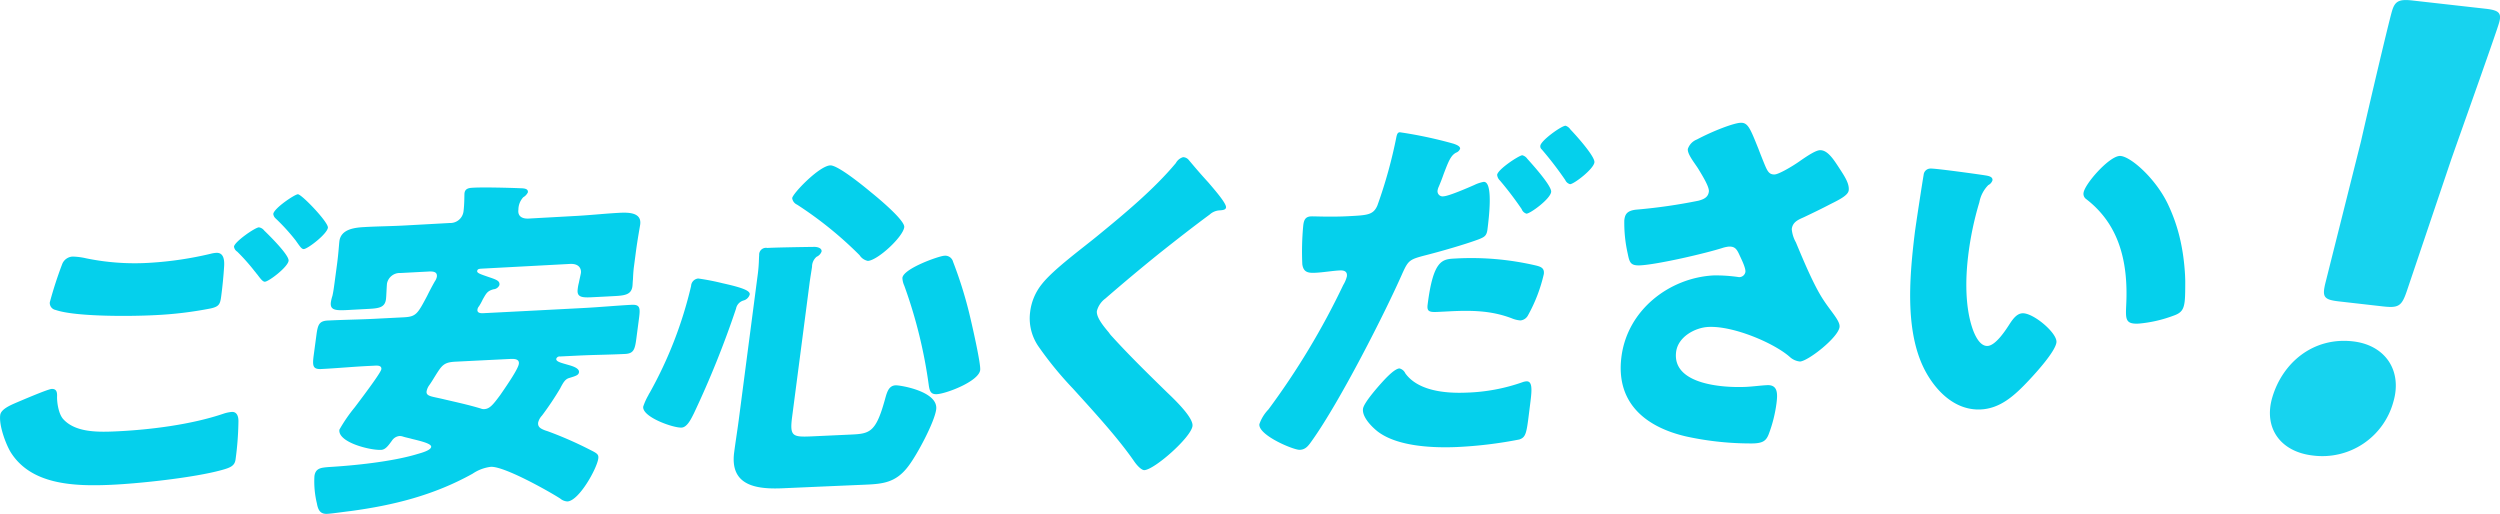
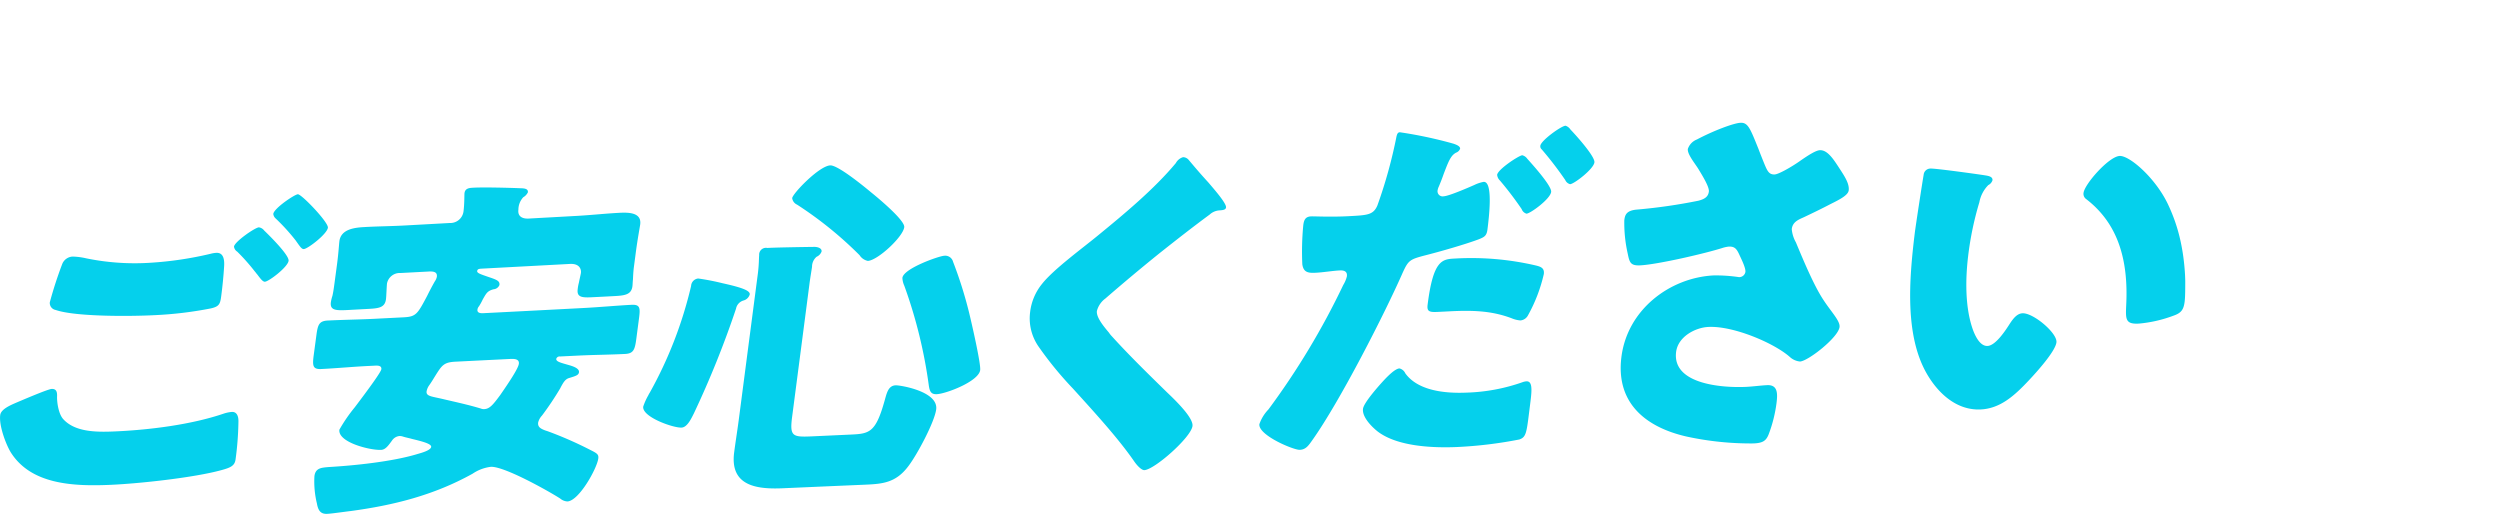
<svg xmlns="http://www.w3.org/2000/svg" id="anshin_title.svg" width="495.964" height="101.94" viewBox="0 0 495.964 101.94">
  <defs>
    <style>
      .cls-1 {
        fill: #05d0ec;
      }

      .cls-1, .cls-2 {
        fill-rule: evenodd;
      }

      .cls-2 {
        fill: #17d3ef;
      }
    </style>
  </defs>
  <path id="ご安心ください" class="cls-1" d="M609.7,3687.05c-0.284,2.08,1.128,5.85,2.124,7.46,4,6.27,12.161,6.74,19.858,6.39,5.611-.25,16.5-1.42,21.917-2.92,1.855-.5,2.621-0.88,2.791-2.13a61.423,61.423,0,0,0,.567-7.39c0.054-1.46-.508-2.06-1.3-2.02a7,7,0,0,0-1.692.36c-6.44,2.18-14.581,3.18-21.126,3.49-3.741.18-8.181,0.25-10.608-2.39-0.937-.99-1.273-3.25-1.256-4.42,0.032-.76.011-1.65-1.068-1.6-0.791.04-6.181,2.37-7.091,2.75C611.752,3685.1,609.86,3685.88,609.7,3687.05Zm51.315-37.23c-0.79.05-4.805,2.84-4.937,3.82a1.386,1.386,0,0,0,.649,1.01,40.118,40.118,0,0,1,3.471,3.91c0.188,0.2.3,0.4,0.491,0.6,0.606,0.8,1.087,1.47,1.518,1.45,0.791-.04,4.528-2.89,4.7-4.15,0.15-1.13-3.949-5.15-4.833-6A1.622,1.622,0,0,0,661.014,3649.82Zm7.73-6.56c-0.647.03-4.724,2.77-4.874,3.9a1.433,1.433,0,0,0,.515.94,40.156,40.156,0,0,1,3.918,4.31c0.9,1.27,1.193,1.74,1.625,1.72,0.79-.04,4.608-2.97,4.778-4.24C674.847,3648.83,669.463,3643.21,668.744,3643.26Zm-44.691,12.36a2.35,2.35,0,0,0-2.058,1.49,79.364,79.364,0,0,0-2.458,7.58,1.407,1.407,0,0,0,1.149,1.52c3.953,1.37,14.961,1.28,19.707,1.03a75.179,75.179,0,0,0,11.106-1.34c1.547-.36,1.82-0.79,2.018-2.26q0.409-3.045.6-6.07c0.069-1.05.017-2.78-1.565-2.69a5.91,5.91,0,0,0-1.169.2,70.035,70.035,0,0,1-11.8,1.76,47.867,47.867,0,0,1-12.869-.88A13.111,13.111,0,0,0,624.053,3655.62Zm96.761,26.09c0.572-1.08.944-1.74,1.692-1.98,1.413-.43,1.935-0.59,2.01-1.16,0.113-.85-1.476-1.27-2.095-1.45-1.445-.42-2.486-0.65-2.411-1.22a0.7,0.7,0,0,1,.775-0.46c1.151-.06,2.3-0.11,3.453-0.17,3.164-.16,6.238-0.17,9.4-0.33,1.726-.08,1.973-0.87,2.263-3.08q0.262-1.995.524-3.99c0.272-2.06.222-2.77-1.5-2.68-3.164.17-6.347,0.47-9.439,0.63q-9.96.525-19.92,1.03c-0.5.03-1.285,0-1.191-.71a1.191,1.191,0,0,1,.3-0.65,11.462,11.462,0,0,0,.754-1.37c0.744-1.3.935-1.67,2.123-2.01a1.373,1.373,0,0,0,1.182-.84c0.1-.77-0.435-1.03-2.076-1.57-1.57-.55-2.395-0.79-2.339-1.21s0.416-.45.991-0.48l17.4-.93c1.942-.11,2.286,1.08,2.192,1.79-0.028.21-.359,1.64-0.4,1.92a8.234,8.234,0,0,0-.24,1.29c-0.216,1.63.844,1.72,3,1.6,1.486-.07,2.972-0.15,4.458-0.23,2.085-.11,3.192-0.38,3.4-1.94,0.047-.36.05-0.93,0.1-1.28,0.04-.85.08-1.7,0.193-2.56q0.186-1.425.374-2.85c0.346-2.64.818-5.14,0.874-5.57,0.327-2.49-2.539-2.4-4.337-2.3-2.732.15-5.483,0.45-8.215,0.6-3.187.18-6.374,0.35-9.562,0.53-1.294.07-2.226-.44-2.047-1.78a3.63,3.63,0,0,1,.965-2.45,2.282,2.282,0,0,0,.913-0.97c0.1-.78-0.822-0.8-1.6-0.82-2.128-.09-7.248-0.22-9.261-0.1-0.719.04-1.582,0.09-1.713,1.08-0.038.28,0.006,2.1-.2,3.66a2.64,2.64,0,0,1-2.726,2.26l-8.7.48c-2.732.16-5.445,0.17-8.105,0.32-1.87.1-4.755,0.33-5.084,2.79-0.085.64-.176,2.39-0.477,4.64-0.163,1.22-.326,2.43-0.489,3.65-0.113.85-.226,1.69-0.411,2.54a8.285,8.285,0,0,0-.313,1.27c-0.216,1.61.916,1.69,3.217,1.58,1.414-.08,2.828-0.15,4.243-0.23,2.157-.11,3.254-0.31,3.47-1.93,0.076-.56.132-2.59,0.208-3.15a2.593,2.593,0,0,1,2.7-2.04c1.774-.09,3.547-0.19,5.321-0.28,0.863-.05,2.013-0.11,1.863,1.02a2.358,2.358,0,0,1-.41.93c-0.653,1.16-1.135,2.09-1.526,2.89-1.908,3.6-2.189,4.1-4.634,4.23-1.894.1-3.787,0.19-5.681,0.29-3.092.16-6.238,0.19-9.4,0.35-1.725.09-1.973,0.87-2.246,2.9-0.172,1.29-.345,2.58-0.517,3.86-0.292,2.18-.252,2.94,1.474,2.86,3.165-.16,6.348-0.46,9.441-0.61l1.222-.06c0.432-.02,1.367-0.07,1.263.71-0.075.56-2.44,3.82-5.3,7.59a30.708,30.708,0,0,0-3.02,4.4c-0.339,2.52,6.1,4.11,8.255,4.01,0.863-.04,1.389-0.76,2.177-1.84a2.013,2.013,0,0,1,1.48-.91,2.052,2.052,0,0,1,.7.11c0.547,0.18,1.176.29,1.8,0.47,1.939,0.47,3.878.95,3.793,1.58-0.094.7-2.02,1.21-2.615,1.38-5.07,1.56-12.679,2.32-17.8,2.62-1.376.13-2.527,0.18-2.743,1.79a18.542,18.542,0,0,0,.488,5.42c0.243,1.38.715,2.12,2.01,2.07,0.936-.04,3.635-0.44,4.652-0.55,8.376-1.13,16.434-3.08,24.235-7.42a8.245,8.245,0,0,1,3.613-1.36c2.661-.12,11.381,4.77,13.755,6.29a2.407,2.407,0,0,0,1.427.58c2.3-.1,5.87-6.53,6.132-8.52,0.113-.85-0.291-1.05-1.7-1.76a74.853,74.853,0,0,0-8.314-3.64l-0.547-.18c-0.816-.32-1.489-0.64-1.367-1.56a3.038,3.038,0,0,1,.754-1.37,59.581,59.581,0,0,0,3.652-5.46h0Zm-10.1-5.77c0.791-.04,2.014-0.1,1.873.96-0.122.92-1.908,3.61-3.674,6.16-1.4,1.89-2.083,2.76-3.162,2.82a1.411,1.411,0,0,1-.7-0.11c-2.611-.79-5.322-1.36-8.024-2l-0.835-.18c-1.319-.28-2.01-0.46-1.907-1.23a3.021,3.021,0,0,1,.429-1.08c0.525-.72.9-1.37,1.26-1.95,1.361-2.17,1.724-2.75,4.1-2.86Q705.4,3676.2,710.717,3675.94Zm59.529-14.93c0.158-1.22.464-3.01,0.51-3.37a2.591,2.591,0,0,1,.9-1.98,1.806,1.806,0,0,0,.994-1.05c0.084-.65-0.8-0.95-1.6-0.91-1.717.02-7.441,0.11-9.167,0.21a1.351,1.351,0,0,0-1.615,1.44c-0.065.5-.018,1.78-0.27,3.71q-1.9,14.535-3.794,29.05c-0.281,2.14-.624,4.22-0.9,6.36-0.852,6.5,4.188,7.34,9.511,7.12q8.166-.36,16.331-0.71c3.525-.15,6.2-0.33,8.7-3.66,1.719-2.22,5.21-8.76,5.536-11.28,0.466-3.61-7.241-4.82-8.032-4.78-1.583.07-1.8,1.73-2.3,3.4-1.7,5.94-2.951,6.21-6.548,6.37l-7.84.36c-3.813.17-4.36-.02-3.856-3.89Q768.528,3674.23,770.246,3661.01Zm26.715-5.55c-1.007.05-8.036,2.5-8.279,4.38a4.025,4.025,0,0,0,.371,1.55,95.488,95.488,0,0,1,4.869,19.82c0.158,0.99.343,1.77,1.566,1.71,1.87-.08,8.335-2.54,8.623-4.78,0.168-1.3-1.807-9.82-2.231-11.53a82.888,82.888,0,0,0-3.145-9.95A1.606,1.606,0,0,0,796.961,3655.46Zm-48.789,4.51a1.567,1.567,0,0,0-1.41,1.49,81.439,81.439,0,0,1-8.207,21.17,3.651,3.651,0,0,0-.281.51,12.557,12.557,0,0,0-1.01,2.24c-0.271,2.06,5.947,4.25,7.6,4.17,1.151-.05,1.96-1.86,2.441-2.8a189,189,0,0,0,8.366-20.78,2.1,2.1,0,0,1,1.5-1.64,1.754,1.754,0,0,0,1.228-1.2c0.1-.79-1.745-1.41-5.354-2.21A48.282,48.282,0,0,0,748.172,3659.97Zm18.643-15.95a1.656,1.656,0,0,0,.973,1.3,75.155,75.155,0,0,1,12.4,10.03,2.55,2.55,0,0,0,1.639,1.13c1.942-.1,6.969-4.74,7.22-6.69,0.177-1.37-5.435-6-6.6-6.93-1.289-1.08-6.578-5.42-8.088-5.33C772.137,3637.66,766.936,3643.09,766.815,3644.02Zm77.549-8.12a2.4,2.4,0,0,0-1.433,1.17c-4.3,5.17-10.2,10.06-15.387,14.31-3.192,2.63-8.862,6.75-11.167,9.67a10.828,10.828,0,0,0-2.351,5.53,9.783,9.783,0,0,0,1.624,6.83,70.309,70.309,0,0,0,6.858,8.39c4.321,4.77,8.966,9.83,12.165,14.46,0.787,1.13,1.567,1.74,2,1.73,2.015-.09,9.269-6.49,9.557-8.75,0.2-1.53-2.975-4.72-5.017-6.65-3.751-3.67-7.5-7.32-11.01-11.19a5.181,5.181,0,0,1-.554-0.7c-1.056-1.25-2.54-3.05-2.382-4.29a4.449,4.449,0,0,1,1.673-2.46q5.3-4.6,10.794-9.03c3.336-2.64,6.509-5.13,9.9-7.63a3.184,3.184,0,0,1,1.89-.83c0.863-.05,1.3-0.15,1.359-0.59,0.1-.8-2.269-3.5-3.512-4.96-0.23-.25-0.459-0.5-0.689-0.76-1.064-1.17-2.12-2.42-3.175-3.67A1.5,1.5,0,0,0,844.364,3635.9Zm67.285-.38c-0.647.04-4.843,2.78-4.981,3.89a1.827,1.827,0,0,0,.571,1.14,67.082,67.082,0,0,1,4.295,5.65,1.471,1.471,0,0,0,.959.91c0.791-.04,4.718-2.91,4.893-4.32,0.147-1.19-3.873-5.61-4.751-6.59A1.72,1.72,0,0,0,911.649,3635.52Zm-24.271-4.56c-0.431.02-.54,0.32-0.677,0.84a94.521,94.521,0,0,1-3.786,13.68c-0.806,1.87-1.957,1.93-5.552,2.12-3.739.21-6.928,0.01-7.647,0.05-1.15.06-1.387,0.81-1.507,1.76a54.707,54.707,0,0,0-.191,7.74c0.228,1.59,1.135,1.76,2.645,1.68,1.582-.08,3.336-0.39,4.774-0.46,0.791-.04,1.554.14,1.425,1.17a5.92,5.92,0,0,1-.716,1.71,149.294,149.294,0,0,1-14.843,24.69,7.975,7.975,0,0,0-1.8,2.92c-0.278,2.19,6.786,5.15,8.009,5.1s1.756-.88,2.452-1.86c5.568-7.81,14.5-25.4,17.9-33.13,1.187-2.62,1.421-2.78,4.6-3.61,2.879-.73,7.916-2.17,10.616-3.19,1.053-.43,1.512-0.67,1.669-1.93,0.268-2.14,1.191-9.54-.751-9.44a7.252,7.252,0,0,0-1.862.62c-1.134.5-4.985,2.18-6.064,2.24a1.019,1.019,0,0,1-1.2-1.25,2.678,2.678,0,0,1,.227-0.68c0.408-.97.725-1.8,0.952-2.47,0.952-2.47,1.387-3.67,2.458-4.25a1.333,1.333,0,0,0,.812-0.78c0.037-.29-0.205-0.65-1.371-1.02A84.229,84.229,0,0,0,887.378,3630.96Zm32.853-1.3c-0.863.05-4.861,2.93-4.991,3.97a0.764,0.764,0,0,0,.268.72,69.579,69.579,0,0,1,4.671,6.08,1.455,1.455,0,0,0,.968.83c0.791-.04,4.655-2.99,4.821-4.33,0.147-1.19-3.874-5.61-4.76-6.52A1.838,1.838,0,0,0,920.231,3629.66Zm-27.355,35.5c-0.166,1.33.309,1.52,1.963,1.44,0.863-.04,1.726-0.08,2.589-0.13,4.388-.21,8.162-0.11,12.121,1.39a5.534,5.534,0,0,0,1.734.43,1.868,1.868,0,0,0,1.477-.96,31.01,31.01,0,0,0,3.172-8.25c0.148-1.19-.606-1.45-1.576-1.69a56.33,56.33,0,0,0-16.047-1.38C895.792,3656.14,893.994,3656.24,892.876,3665.16Zm-5.59,12.65c-0.863.04-2.343,1.57-3,2.26-0.992,1.07-4.07,4.5-4.228,5.75-0.212,1.68,1.83,3.64,2.87,4.47,3.846,2.97,10.741,3.33,15.849,3.11a84.118,84.118,0,0,0,12.278-1.49c1.341-.43,1.451-1.32,1.959-5.39q0.138-1.11.277-2.22c0.295-2.36.355-3.98-.8-3.93a2.809,2.809,0,0,0-.81.18,36.57,36.57,0,0,1-11.055,2.06c-4.316.19-9.681-.37-12.177-3.83A1.726,1.726,0,0,0,887.286,3677.81Zm71.212-43.58c-1.642-4.07-2.07-5.24-3.58-5.15-1.366.08-5.332,1.57-8.617,3.31a3.079,3.079,0,0,0-1.8,1.88c-0.128,1.04,1.43,2.89,2.083,3.96,0.832,1.37,2.2,3.59,2.09,4.49-0.138,1.12-.975,1.53-2.081,1.82a108.343,108.343,0,0,1-12.218,1.76c-2.166.19-2.358,1.16-2.478,2.13a27.6,27.6,0,0,0,.681,6.62c0.355,1.76.559,2.41,2.5,2.31,3.38-.17,12.94-2.36,16.511-3.52a6.825,6.825,0,0,1,1.026-.2c1.294-.06,1.643.59,2.2,1.82,0.34,0.73,1.2,2.46,1.106,3.21a1.247,1.247,0,0,1-1.27,1.03,31.118,31.118,0,0,0-5.032-.34c-8.7.45-17.134,6.79-18.3,16.22s5.27,14.02,13,15.76a59.911,59.911,0,0,0,13.213,1.35c1.8-.08,2.492-0.48,3.017-1.84a27.266,27.266,0,0,0,1.545-6.16c0.221-1.8.307-3.66-1.851-3.56-1.295.06-2.752,0.27-4.19,0.34-4.532.21-14.68-.44-13.879-6.92,0.378-3.05,3.817-4.85,6.406-4.97,5.034-.25,13.25,3.29,16.272,6.06a3.481,3.481,0,0,0,1.9.8c1.582-.07,7.59-4.75,7.847-6.85,0.147-1.2-1.7-3.05-3.2-5.37-1.871-2.81-3.97-7.84-5.462-11.42a6.461,6.461,0,0,1-.819-2.63c0.174-1.43,1.3-1.86,2.432-2.37,1.746-.83,3.492-1.67,5.247-2.59,1.826-.91,3.5-1.75,3.619-2.73,0.165-1.35-.864-2.86-1.947-4.52s-2.283-3.53-3.793-3.44c-0.791.04-2.339,1.02-4.058,2.23-1.639,1.14-4.1,2.54-4.887,2.58-1.15.06-1.48-.74-2.087-2.19-0.438-1.09-.822-2.04-1.143-2.91h0Zm34.15,3.93a1.358,1.358,0,0,0-1.369,1.28c-0.2,1.06-1.6,10.19-1.771,11.62-1.127,9.27-1.964,20.22,2.4,27.8,2.185,3.79,5.836,7.3,10.657,7.09,3.96-.18,6.78-2.78,9.65-5.84,1.4-1.49,5.19-5.66,5.41-7.47s-4.58-5.88-6.74-5.77c-1.08.05-1.84,1.06-2.46,1.99-0.79,1.24-2.82,4.42-4.47,4.49-1.59.08-2.59-2.28-3.01-3.53-1.418-4.21-1.406-9.61-.83-14.36a62.583,62.583,0,0,1,2.22-10.62,6.585,6.585,0,0,1,1.77-3.4,1.607,1.607,0,0,0,.83-0.95c0.08-.68-0.68-0.86-1.39-0.97C1001.8,3639.24,993.583,3638.11,992.648,3638.16Zm30.352,4.83a1.277,1.277,0,0,0,.56,1.25c6.21,4.8,8.36,11.87,7.91,20.95-0.13,2.88-.18,3.86,2.48,3.73a26.086,26.086,0,0,0,6.99-1.61c1.5-.53,1.94-1.23,2.13-2.83,0.11-.91.11-2.73,0.11-3.94,0-.34-0.02-0.68-0.03-1.02s-0.04-.68-0.06-1.01c-0.05-.68-0.11-1.35-0.19-2.01a39.266,39.266,0,0,0-.65-3.93,33.743,33.743,0,0,0-2.52-7.37c-2.51-5.24-7.63-9.65-9.57-9.54C1028.01,3635.78,1023.21,3641.24,1023,3642.99Z" transform="translate(-609.656 -3604.72)" />
-   <path id="_" data-name="！" class="cls-2" d="M1082.42,3665.51c3.1,0.35,3.71-.07,4.73-3.09l8.83-26.17c3.07-8.71,8.75-24.62,9.44-26.95,0.59-1.99.01-2.54-2.61-2.84l-14.55-1.64c-2.62-.3-3.48.09-4.06,2.08-0.69,2.33-4.5,18.57-6.16,25.87l-6.99,27.83c-0.78,3.05-.44,3.57,2.66,3.92Zm-5.99,6.93c-7.87-.89-13.94,4.22-15.98,11.11-1.79,6.08,1.62,10.81,8.06,11.54a14.6,14.6,0,0,0,15.95-10.64C1086.29,3678.26,1082.87,3673.16,1076.43,3672.44Z" transform="translate(-609.656 -3604.72)" />
</svg>